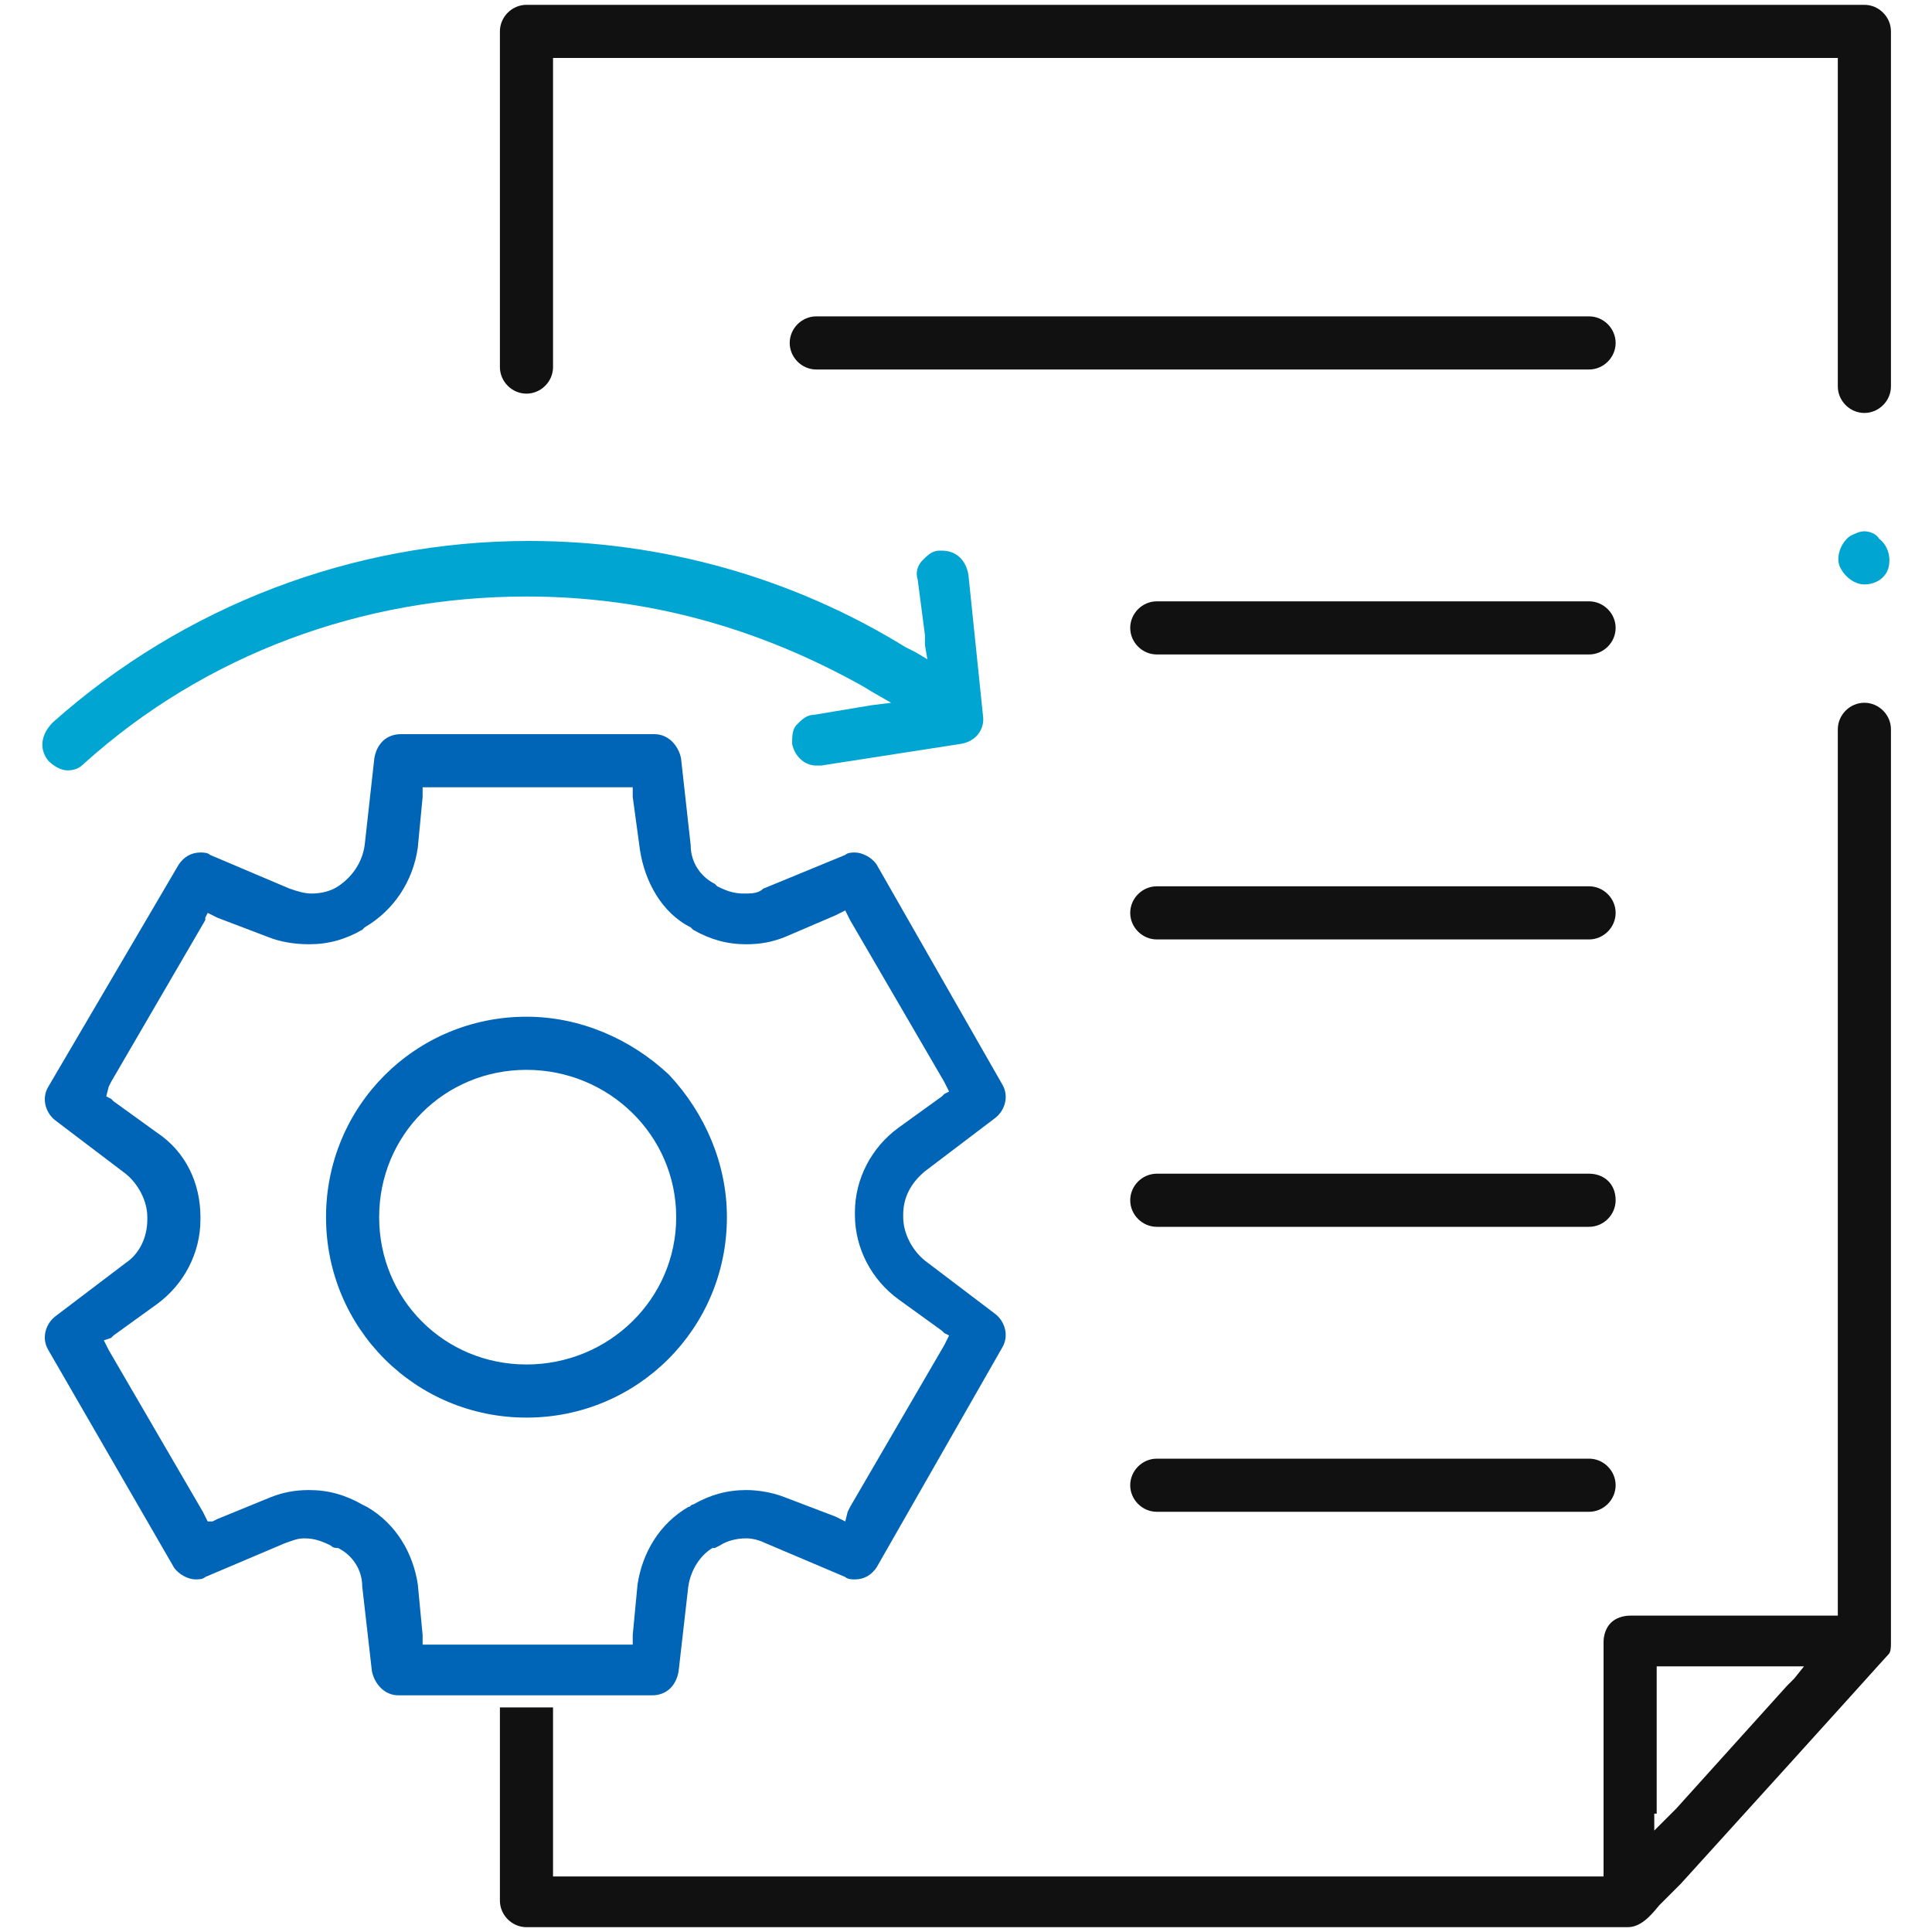
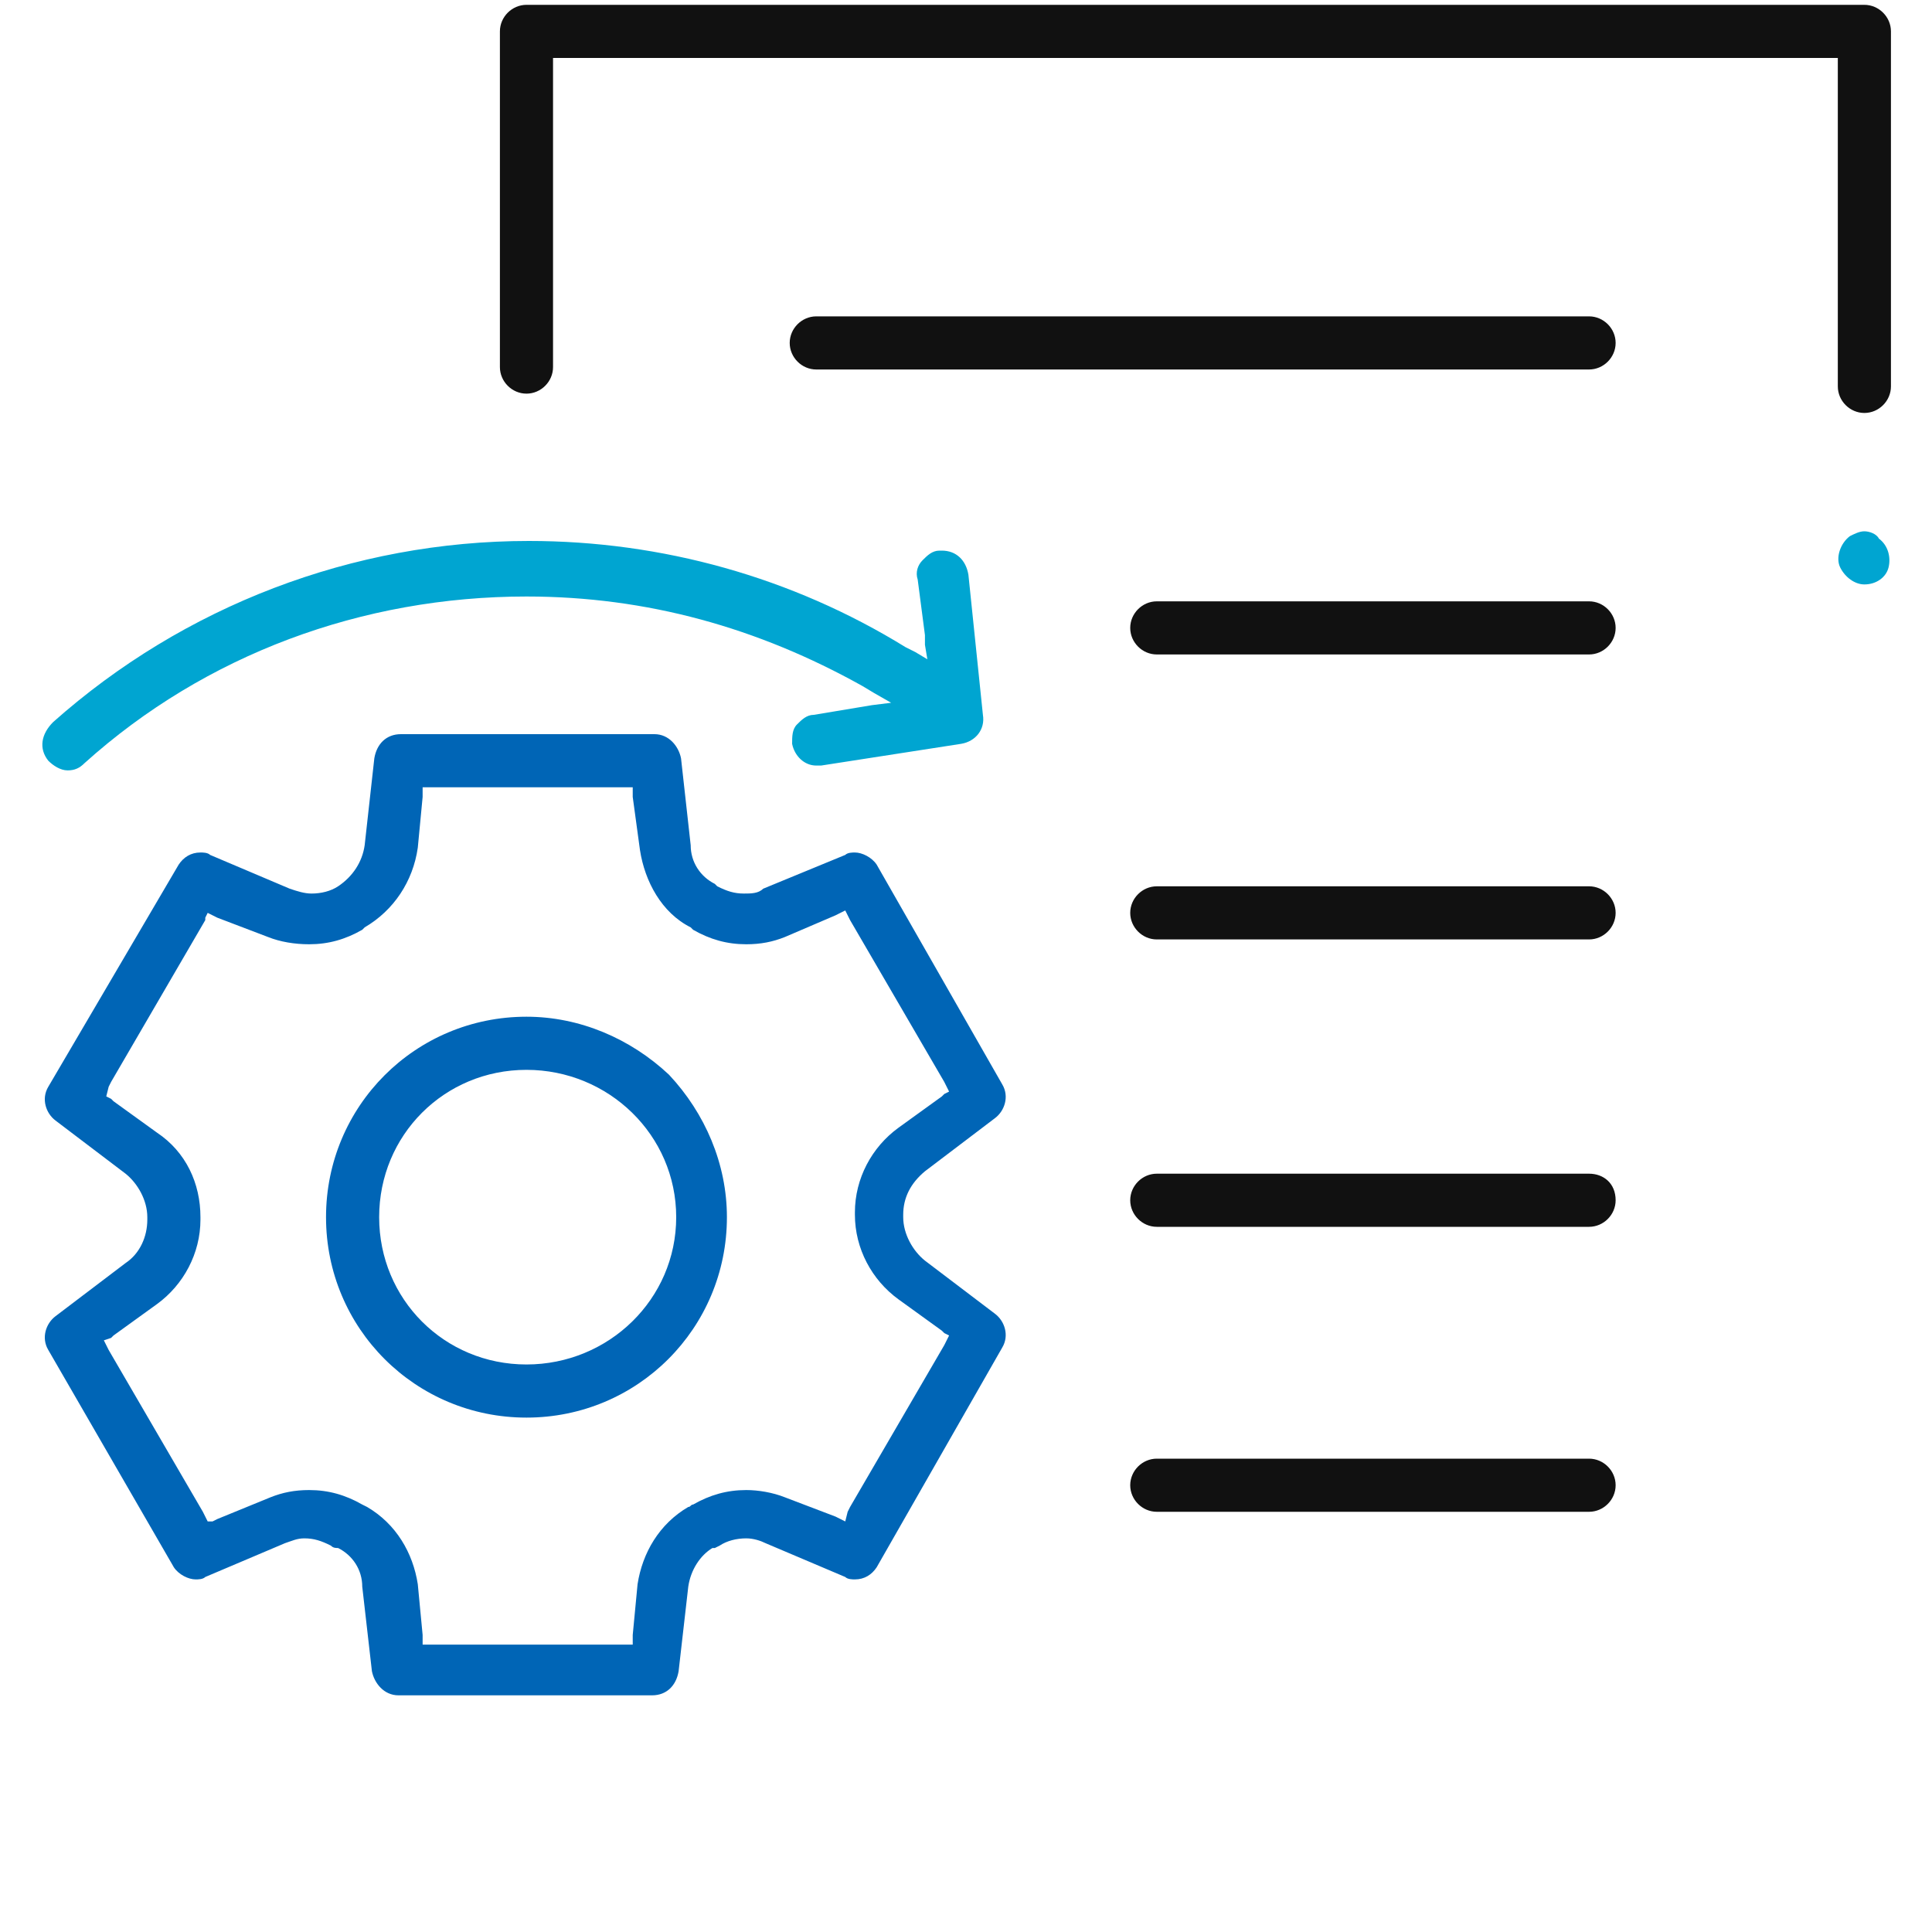
<svg xmlns="http://www.w3.org/2000/svg" version="1.1" id="Layer_1" x="0px" y="0px" viewBox="0 0 80 80" style="enable-background:new 0 0 80 80;" xml:space="preserve">
  <style type="text/css">
	.st0{fill:#0065B6;}
	.st1{fill:#111111;}
	.st2{fill:#00A5D1;}
</style>
  <g>
    <path class="st0" d="M7.2,64.9c0.2,0.3,0.6,0.5,0.9,0.5c0.1,0,0.3,0,0.4-0.1l3.3-1.4c0.3-0.1,0.5-0.2,0.8-0.2   c0.4,0,0.7,0.1,1.1,0.3c0.1,0.1,0.2,0.1,0.3,0.1c0.6,0.3,1,0.9,1,1.6l0.4,3.5c0.1,0.5,0.5,1,1.1,1h3.7l3.1,0h3.7c0.6,0,1-0.4,1.1-1   l0.4-3.5c0.1-0.7,0.5-1.3,1-1.6l0.1,0l0.2-0.1c0.3-0.2,0.7-0.3,1.1-0.3c0.3,0,0.6,0.1,0.8,0.2l3.3,1.4c0.1,0.1,0.3,0.1,0.4,0.1   c0.4,0,0.7-0.2,0.9-0.5l5.2-9.1c0.3-0.5,0.1-1.1-0.3-1.4l-2.9-2.2c-0.5-0.4-0.9-1.1-0.9-1.8v-0.1c0-0.7,0.3-1.3,0.9-1.8l2.9-2.2   c0.4-0.3,0.6-0.9,0.3-1.4l-5.2-9.1c-0.2-0.3-0.6-0.5-0.9-0.5c-0.1,0-0.3,0-0.4,0.1l-3.4,1.4C31.4,37,31.1,37,30.8,37   c-0.4,0-0.7-0.1-1.1-0.3l0,0l-0.1-0.1c-0.6-0.3-1-0.9-1-1.6l-0.4-3.6c-0.1-0.5-0.5-1-1.1-1H16.6c-0.6,0-1,0.4-1.1,1L15.1,35   c-0.1,0.7-0.5,1.3-1.1,1.7l0,0l0,0c-0.3,0.2-0.7,0.3-1.1,0.3c-0.3,0-0.6-0.1-0.9-0.2l-3.3-1.4c-0.1-0.1-0.3-0.1-0.4-0.1   c-0.4,0-0.7,0.2-0.9,0.5L2,45c-0.3,0.5-0.1,1.1,0.3,1.4l2.9,2.2c0.5,0.4,0.9,1.1,0.9,1.8v0.1c0,0.7-0.3,1.4-0.9,1.8l-2.9,2.2   c-0.4,0.3-0.6,0.9-0.3,1.4L7.2,64.9z M4.6,55.4l0.1-0.1L6.5,54c1.1-0.8,1.8-2.1,1.8-3.5v-0.1c0-1.4-0.6-2.7-1.8-3.5l-1.8-1.3   l-0.1-0.1l-0.2-0.1L4.5,45l0.1-0.2l3.9-6.7L8.5,38l0.1-0.2l0.2,0.1L9,38l2.1,0.8c0.5,0.2,1.1,0.3,1.7,0.3c0.8,0,1.5-0.2,2.2-0.6   l0.1-0.1c1.2-0.7,2-1.9,2.2-3.3l0.2-2.1l0-0.2l0-0.2h0.3H18h7.7h0.2h0.3l0,0.2l0,0.2l0.3,2.2c0.2,1.3,0.9,2.6,2.1,3.2l0.1,0.1   c0.7,0.4,1.4,0.6,2.2,0.6c0.6,0,1.1-0.1,1.6-0.3l2.1-0.9l0.2-0.1l0.2-0.1l0.1,0.2l0.1,0.2l3.9,6.7l0.1,0.2l0.1,0.2l-0.2,0.1   l-0.1,0.1l-1.8,1.3c-1.1,0.8-1.8,2.1-1.8,3.5v0.1c0,1.4,0.7,2.7,1.8,3.5l1.8,1.3l0.1,0.1l0.2,0.1l-0.1,0.2l-0.1,0.2l-3.9,6.7   l-0.1,0.2L35,63l-0.2-0.1l-0.2-0.1L32.5,62c-0.5-0.2-1.1-0.3-1.6-0.3c-0.8,0-1.5,0.2-2.2,0.6c-0.1,0-0.1,0.1-0.2,0.1   c-1.2,0.7-1.9,1.9-2.1,3.2l-0.2,2.1l0,0.2l0,0.2h-0.3h-0.2H18h-0.2h-0.3l0-0.2l0-0.2l-0.2-2.1c-0.2-1.3-0.9-2.5-2.1-3.2l-0.2-0.1   c-0.7-0.4-1.4-0.6-2.2-0.6c-0.6,0-1.1,0.1-1.6,0.3L9,62.9l-0.2,0.1L8.6,63l-0.1-0.2l-0.1-0.2l-3.9-6.7l-0.1-0.2l-0.1-0.2L4.6,55.4z   " />
-     <path class="st1" d="M69,78.6l0.6-0.6c6.9-7.6,8.5-9.4,8.6-9.5c0.1-0.1,0.1-0.3,0.1-0.5V30.2c0-0.6-0.5-1.1-1.1-1.1   c-0.6,0-1.1,0.5-1.1,1.1v36.2v0.2v0.3h-0.3h-0.2h-8.1c-0.3,0-0.6,0.1-0.8,0.3c-0.2,0.2-0.3,0.5-0.3,0.8v9.2v0.2v0.3h-0.3h-0.2H23.4   h-0.2h-0.3v-0.3v-0.2v-6.5h-2.2v8c0,0.6,0.5,1.1,1.1,1.1h45.6c0.5,0,0.9-0.4,1.3-0.9C68.8,78.8,68.9,78.7,69,78.6z M68.6,75.1v-0.5   v-5.1v-0.2V69h0.3H69h4.6h0.5h0.6l-0.4,0.5L74,69.8l-4.6,5.1l-0.4,0.4l-0.5,0.5V75.1z" />
    <path class="st1" d="M65.8,36.7H47.9c-0.6,0-1.1,0.5-1.1,1.1c0,0.6,0.5,1.1,1.1,1.1h17.9c0.6,0,1.1-0.5,1.1-1.1   C66.9,37.2,66.4,36.7,65.8,36.7z" />
    <path class="st1" d="M65.8,48.6H47.9c-0.6,0-1.1,0.5-1.1,1.1c0,0.6,0.5,1.1,1.1,1.1h17.9c0.6,0,1.1-0.5,1.1-1.1   C66.9,49,66.4,48.6,65.8,48.6z" />
    <path class="st1" d="M65.8,24.9H47.9c-0.6,0-1.1,0.5-1.1,1.1c0,0.6,0.5,1.1,1.1,1.1h17.9c0.6,0,1.1-0.5,1.1-1.1   C66.9,25.4,66.4,24.9,65.8,24.9z" />
    <path class="st1" d="M65.8,60.4H47.9c-0.6,0-1.1,0.5-1.1,1.1s0.5,1.1,1.1,1.1h17.9c0.6,0,1.1-0.5,1.1-1.1S66.4,60.4,65.8,60.4z" />
    <path class="st0" d="M21.8,42.1c-4.6,0-8.3,3.7-8.3,8.3c0,4.6,3.7,8.3,8.3,8.3s8.3-3.7,8.3-8.3c0-2.2-0.9-4.3-2.4-5.9   C26.1,43,24,42.1,21.8,42.1z M21.8,56.5c-3.4,0-6.1-2.7-6.1-6.1c0-3.4,2.7-6.1,6.1-6.1S28,47,28,50.4C28,53.8,25.2,56.5,21.8,56.5z   " />
    <path class="st2" d="M77.2,22c-0.2,0-0.4,0.1-0.6,0.2c-0.4,0.3-0.6,0.9-0.4,1.3c0.2,0.4,0.6,0.7,1,0.7c0.5,0,0.9-0.3,1-0.7   c0.1-0.4,0-0.9-0.4-1.2C77.7,22.1,77.4,22,77.2,22z" />
    <path class="st2" d="M33.8,31.7c0.1,0,0.1,0,0.2,0l5.8-0.9c0.6-0.1,1-0.6,0.9-1.2l-0.6-5.8c-0.1-0.6-0.5-1-1.1-1c0,0-0.1,0-0.1,0   c-0.3,0-0.5,0.2-0.7,0.4c-0.2,0.2-0.3,0.5-0.2,0.8l0.3,2.3l0,0.4l0.1,0.6l-0.5-0.3l-0.4-0.2c-4.7-2.9-10.1-4.4-15.6-4.4   c-7.3,0-14.3,2.7-19.7,7.5C1.7,30.4,1.6,31,2,31.5c0.2,0.2,0.5,0.4,0.8,0.4c0.3,0,0.5-0.1,0.7-0.3c5-4.5,11.5-6.9,18.3-6.9   c5,0,9.6,1.3,13.9,3.7l0.5,0.3l0.7,0.4l-0.8,0.1l-0.6,0.1l-1.8,0.3c-0.3,0-0.5,0.2-0.7,0.4c-0.2,0.2-0.2,0.5-0.2,0.8   C32.9,31.3,33.3,31.7,33.8,31.7z" />
-     <path class="st1" d="M76.1,2.9V16c0,0.6,0.5,1.1,1.1,1.1s1.1-0.5,1.1-1.1V1.3c0-0.6-0.5-1.1-1.1-1.1H21.8c-0.6,0-1.1,0.5-1.1,1.1   v13.9c0,0.6,0.5,1.1,1.1,1.1c0.6,0,1.1-0.5,1.1-1.1V2.9V2.7V2.4h0.3h0.2h52.2h0.2h0.3v0.3V2.9z" />
+     <path class="st1" d="M76.1,2.9V16c0,0.6,0.5,1.1,1.1,1.1s1.1-0.5,1.1-1.1V1.3c0-0.6-0.5-1.1-1.1-1.1H21.8c-0.6,0-1.1,0.5-1.1,1.1   v13.9c0,0.6,0.5,1.1,1.1,1.1c0.6,0,1.1-0.5,1.1-1.1V2.9V2.7V2.4h0.3h0.2h52.2h0.2h0.3V2.9z" />
    <path class="st1" d="M65.8,13.1h-32c-0.6,0-1.1,0.5-1.1,1.1c0,0.6,0.5,1.1,1.1,1.1h32c0.6,0,1.1-0.5,1.1-1.1   C66.9,13.6,66.4,13.1,65.8,13.1z" />
  </g>
</svg>